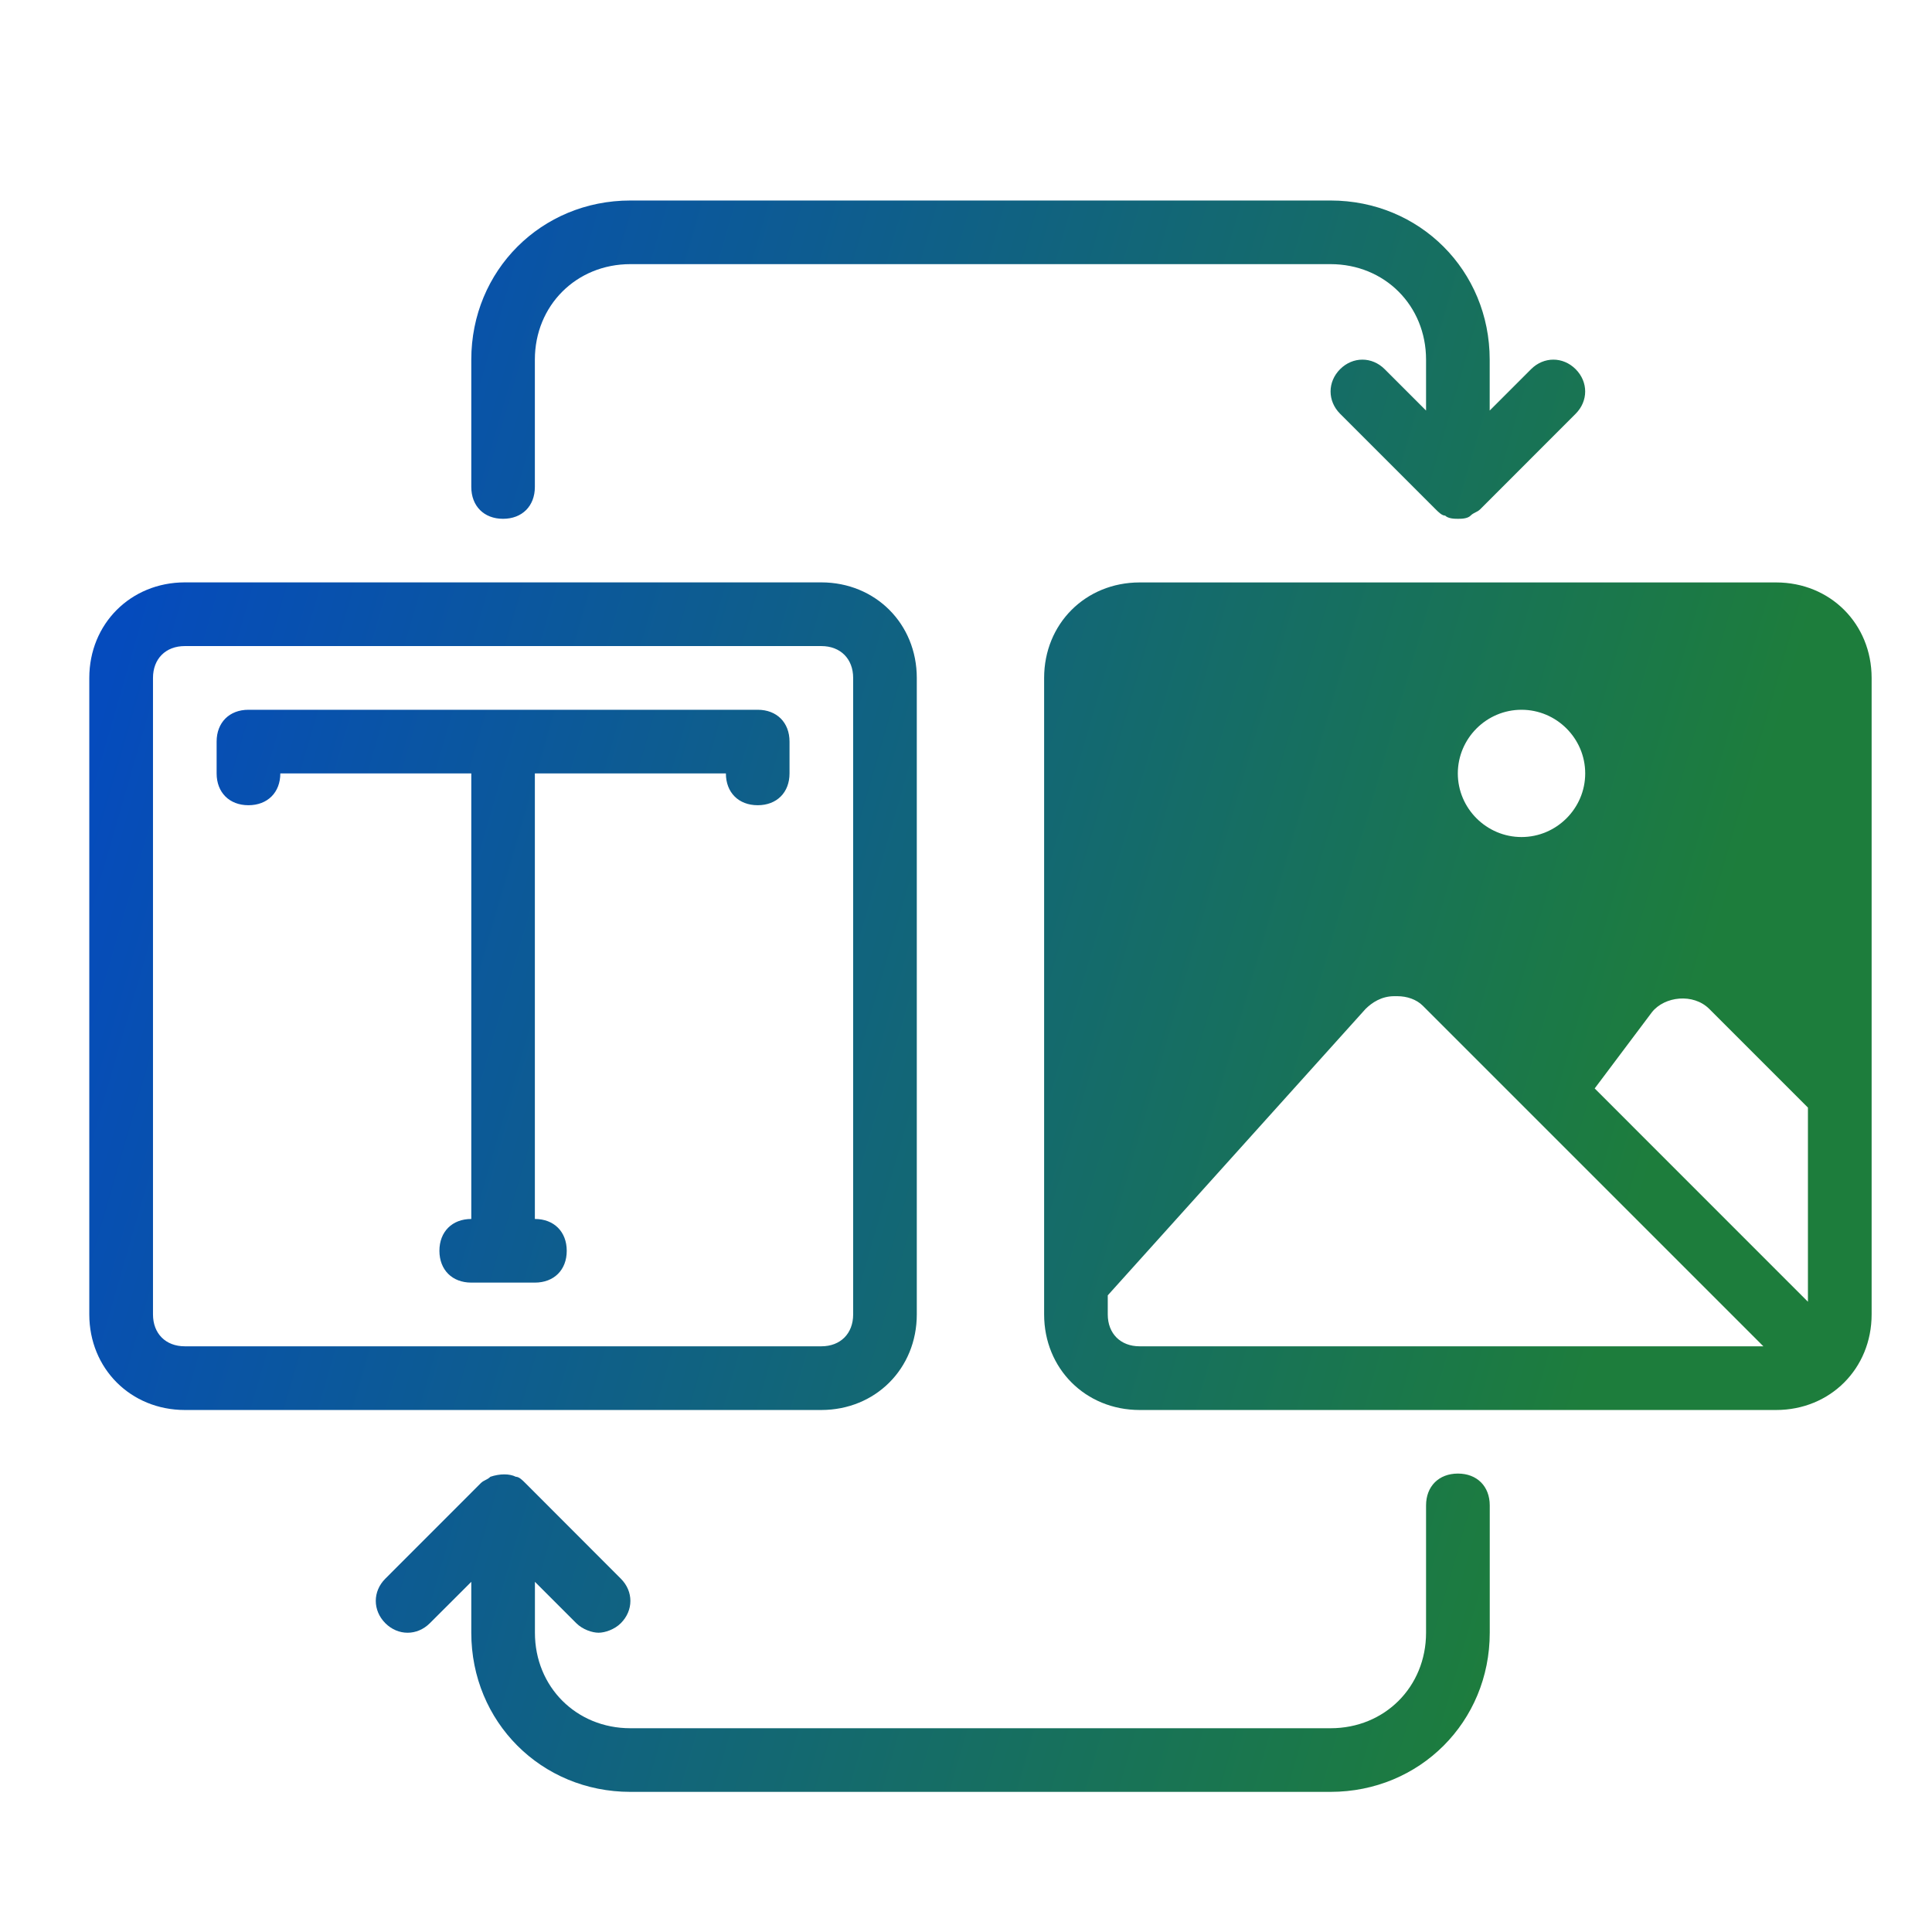
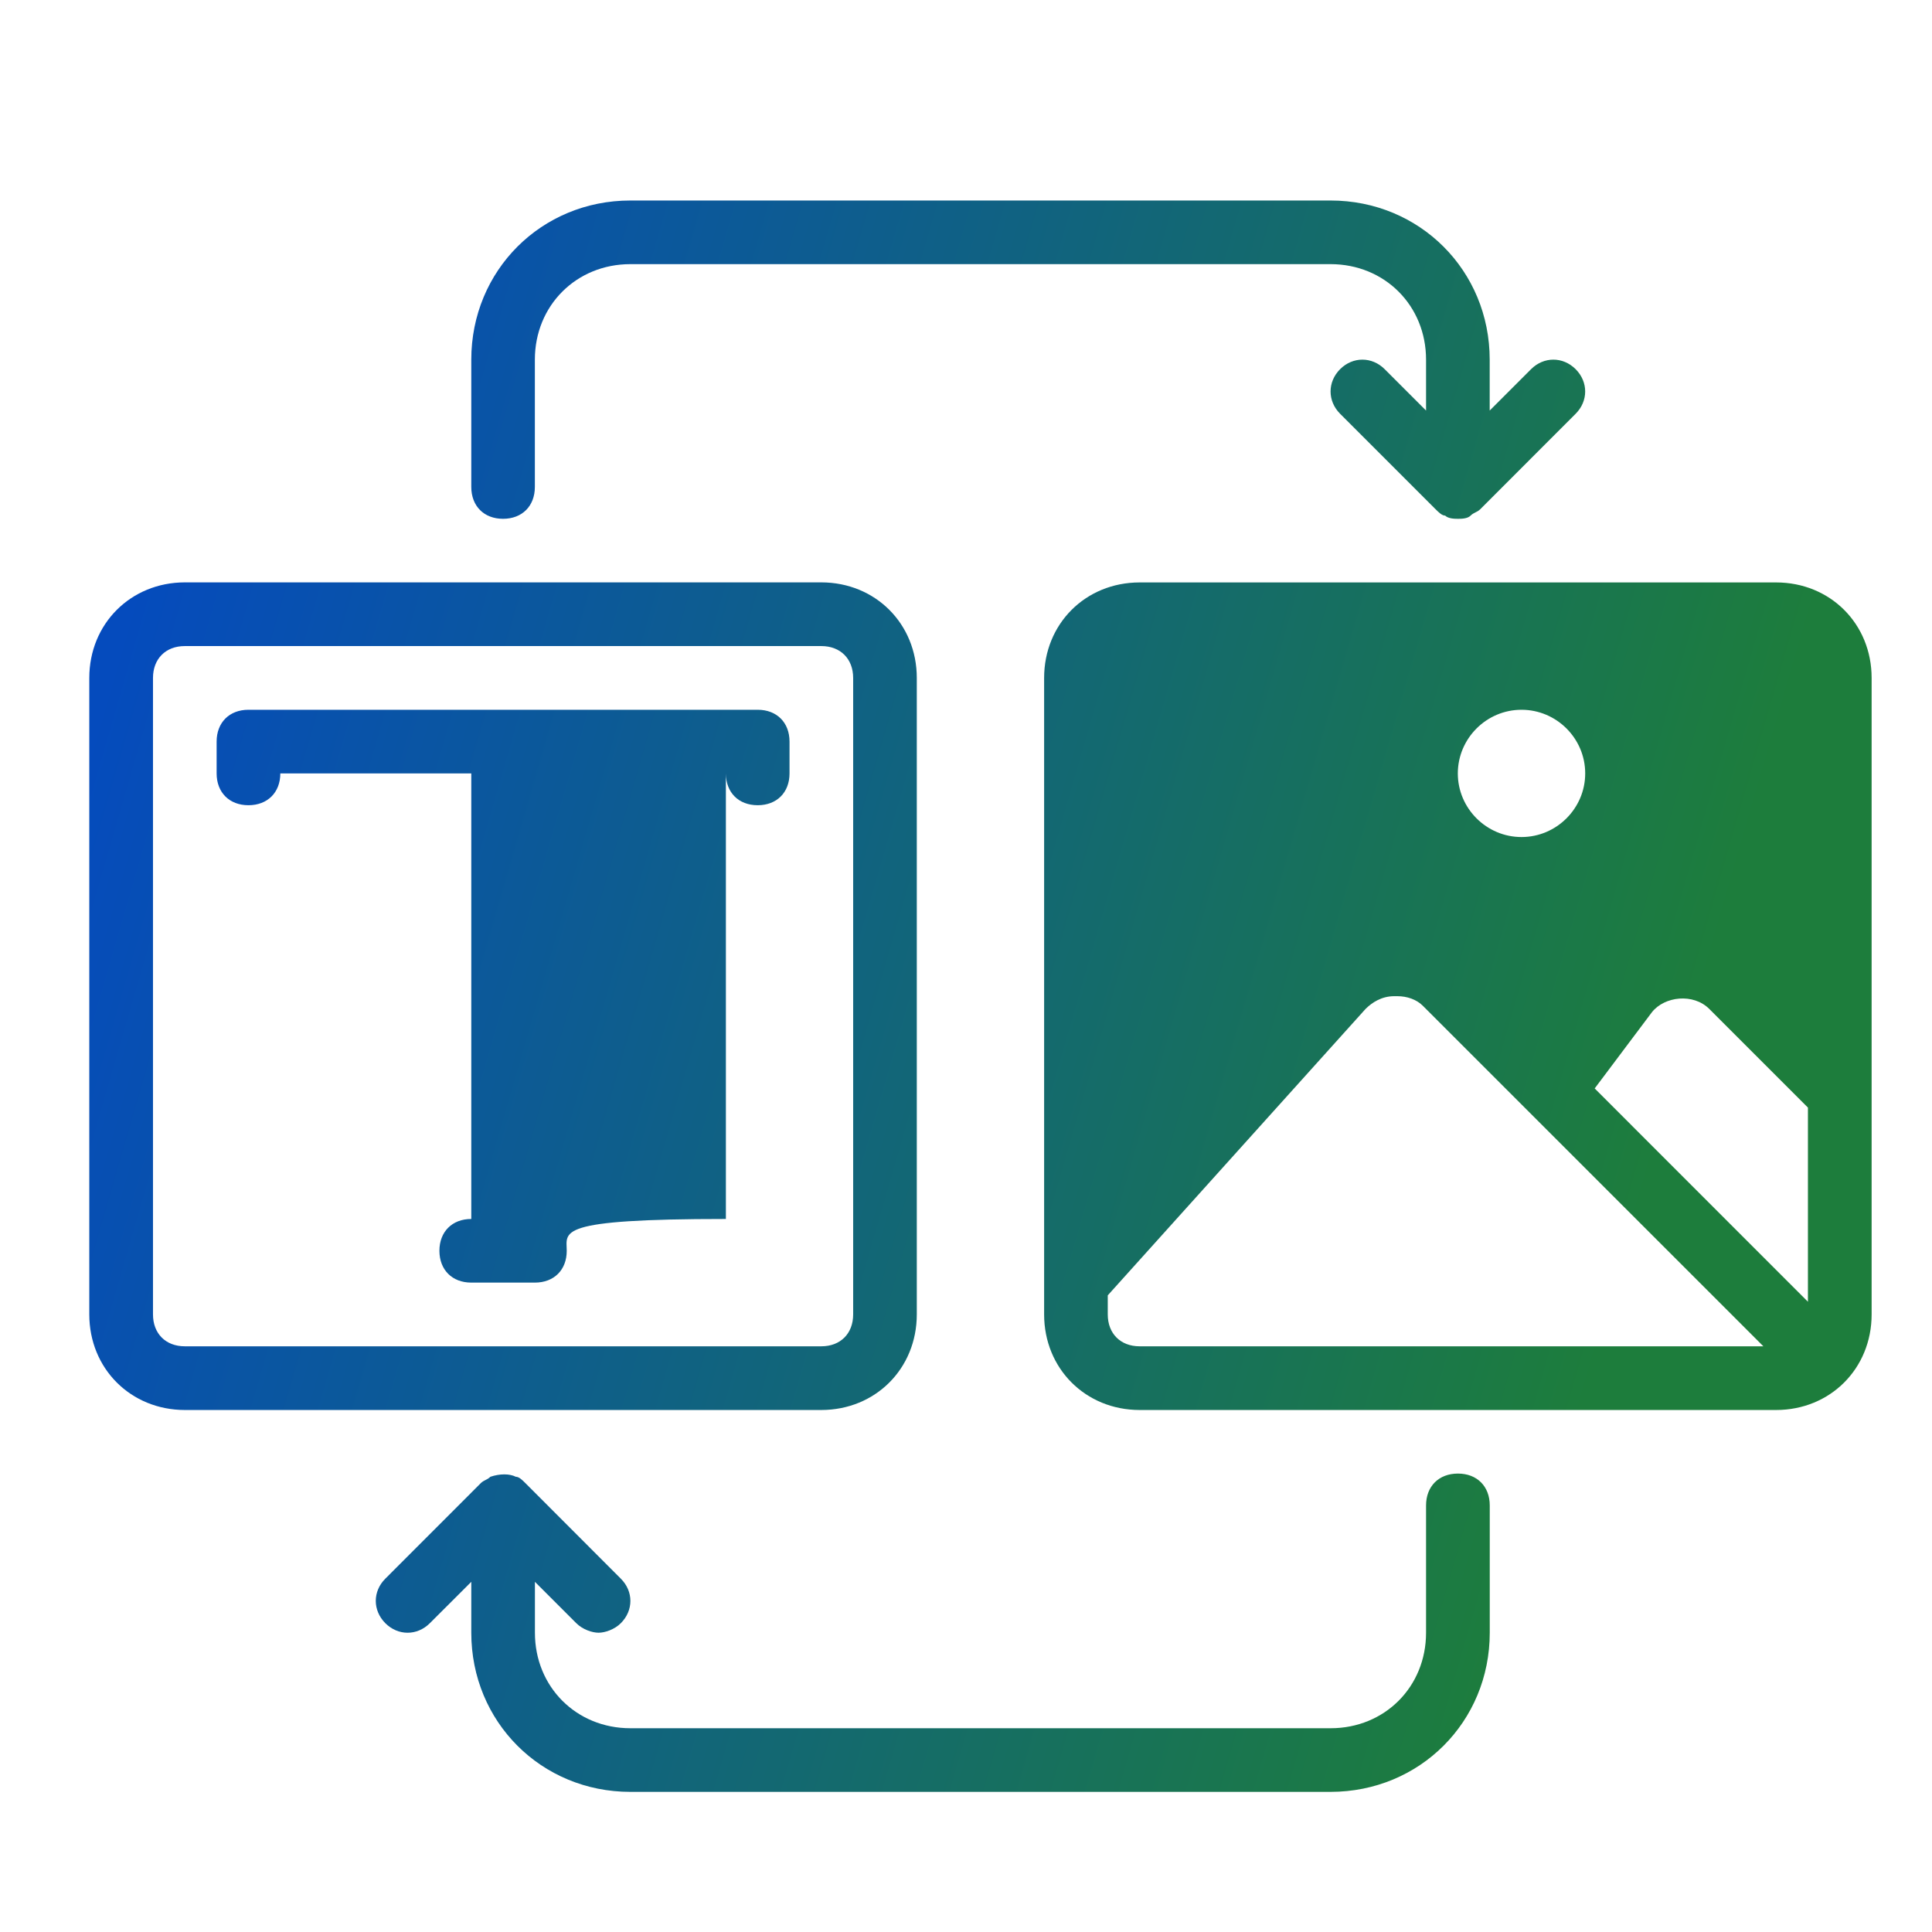
<svg xmlns="http://www.w3.org/2000/svg" width="32" height="32" viewBox="0 0 32 32" fill="none">
-   <path d="M24.148 24.407C24.464 24.407 24.675 24.618 24.675 24.935V27.043C24.675 28.519 23.515 29.678 22.039 29.679H10.441C8.965 29.679 7.806 28.519 7.806 27.043V26.2L7.12 26.885C6.909 27.096 6.593 27.096 6.382 26.885C6.172 26.674 6.171 26.358 6.382 26.148L7.964 24.565C8.017 24.513 8.069 24.513 8.122 24.46C8.28 24.407 8.439 24.407 8.544 24.46C8.597 24.46 8.65 24.513 8.702 24.565L10.283 26.148C10.494 26.358 10.494 26.674 10.283 26.885C10.178 26.99 10.02 27.043 9.914 27.043C9.809 27.043 9.65 26.99 9.545 26.885L8.86 26.2V27.043C8.86 27.939 9.545 28.625 10.441 28.625H22.039C22.935 28.625 23.62 27.939 23.62 27.043V24.935C23.62 24.618 23.831 24.407 24.148 24.407ZM13.604 9.646C14.5 9.647 15.185 10.332 15.185 11.229V21.771C15.185 22.668 14.5 23.353 13.604 23.354H3.061C2.165 23.353 1.479 22.668 1.479 21.771V11.229C1.479 10.332 2.165 9.647 3.061 9.646H13.604ZM29.418 9.647C30.314 9.647 31 10.332 31 11.229V21.771C31 22.668 30.314 23.354 29.418 23.354H18.875C17.979 23.353 17.294 22.668 17.294 21.771V11.229C17.294 10.332 17.979 9.648 18.875 9.647H29.418ZM3.061 10.701C2.744 10.701 2.534 10.912 2.534 11.229V21.771C2.534 22.088 2.744 22.299 3.061 22.299H13.604C13.921 22.299 14.131 22.088 14.131 21.771V11.229C14.131 10.912 13.921 10.701 13.604 10.701H3.061ZM23.093 16.5C22.882 16.5 22.724 16.606 22.618 16.711L18.348 21.455V21.771C18.348 22.088 18.559 22.299 18.875 22.299H29.207L23.566 16.658C23.461 16.553 23.303 16.5 23.145 16.5H23.093ZM28.311 16.711C28.047 16.448 27.573 16.5 27.362 16.764L26.413 18.028L29.945 21.561V18.345L28.311 16.711ZM12.55 11.756C12.866 11.756 13.077 11.967 13.077 12.283V12.81C13.077 13.126 12.866 13.337 12.55 13.337C12.233 13.337 12.023 13.126 12.023 12.81H8.859V20.19C9.176 20.19 9.387 20.401 9.387 20.718C9.387 21.034 9.176 21.244 8.859 21.244H7.806C7.49 21.244 7.279 21.034 7.278 20.718C7.278 20.401 7.489 20.19 7.806 20.19V12.81H4.643C4.643 13.126 4.431 13.337 4.115 13.337C3.799 13.337 3.588 13.126 3.588 12.81V12.283C3.588 11.967 3.799 11.756 4.115 11.756H12.55ZM25.201 11.756C24.621 11.756 24.147 12.23 24.146 12.81C24.146 13.389 24.621 13.864 25.201 13.864C25.781 13.864 26.256 13.389 26.256 12.81C26.256 12.23 25.781 11.756 25.201 11.756ZM22.038 3.321C23.514 3.321 24.674 4.481 24.674 5.957V6.8L25.359 6.115C25.57 5.904 25.887 5.904 26.098 6.115C26.308 6.326 26.308 6.642 26.098 6.853L24.517 8.435C24.464 8.487 24.411 8.487 24.358 8.54C24.306 8.593 24.2 8.593 24.148 8.593C24.095 8.593 23.989 8.592 23.936 8.54C23.884 8.54 23.831 8.487 23.778 8.435L22.196 6.853C21.986 6.642 21.986 6.326 22.196 6.115C22.407 5.904 22.724 5.904 22.935 6.115L23.62 6.8V5.957C23.62 5.061 22.934 4.375 22.038 4.375H10.441C9.545 4.375 8.859 5.061 8.859 5.957V8.065C8.859 8.382 8.648 8.593 8.332 8.593C8.016 8.593 7.806 8.382 7.806 8.065V5.957C7.806 4.481 8.965 3.321 10.441 3.321H22.038Z" fill="url(#paint0_linear_3024_11106)" />
+   <path d="M24.148 24.407C24.464 24.407 24.675 24.618 24.675 24.935V27.043C24.675 28.519 23.515 29.678 22.039 29.679H10.441C8.965 29.679 7.806 28.519 7.806 27.043V26.2L7.12 26.885C6.909 27.096 6.593 27.096 6.382 26.885C6.172 26.674 6.171 26.358 6.382 26.148L7.964 24.565C8.017 24.513 8.069 24.513 8.122 24.46C8.28 24.407 8.439 24.407 8.544 24.46C8.597 24.46 8.65 24.513 8.702 24.565L10.283 26.148C10.494 26.358 10.494 26.674 10.283 26.885C10.178 26.99 10.02 27.043 9.914 27.043C9.809 27.043 9.65 26.99 9.545 26.885L8.86 26.2V27.043C8.86 27.939 9.545 28.625 10.441 28.625H22.039C22.935 28.625 23.62 27.939 23.62 27.043V24.935C23.62 24.618 23.831 24.407 24.148 24.407ZM13.604 9.646C14.5 9.647 15.185 10.332 15.185 11.229V21.771C15.185 22.668 14.5 23.353 13.604 23.354H3.061C2.165 23.353 1.479 22.668 1.479 21.771V11.229C1.479 10.332 2.165 9.647 3.061 9.646H13.604ZM29.418 9.647C30.314 9.647 31 10.332 31 11.229V21.771C31 22.668 30.314 23.354 29.418 23.354H18.875C17.979 23.353 17.294 22.668 17.294 21.771V11.229C17.294 10.332 17.979 9.648 18.875 9.647H29.418ZM3.061 10.701C2.744 10.701 2.534 10.912 2.534 11.229V21.771C2.534 22.088 2.744 22.299 3.061 22.299H13.604C13.921 22.299 14.131 22.088 14.131 21.771V11.229C14.131 10.912 13.921 10.701 13.604 10.701H3.061ZM23.093 16.5C22.882 16.5 22.724 16.606 22.618 16.711L18.348 21.455V21.771C18.348 22.088 18.559 22.299 18.875 22.299H29.207L23.566 16.658C23.461 16.553 23.303 16.5 23.145 16.5H23.093ZM28.311 16.711C28.047 16.448 27.573 16.5 27.362 16.764L26.413 18.028L29.945 21.561V18.345L28.311 16.711ZM12.55 11.756C12.866 11.756 13.077 11.967 13.077 12.283V12.81C13.077 13.126 12.866 13.337 12.55 13.337C12.233 13.337 12.023 13.126 12.023 12.81V20.19C9.176 20.19 9.387 20.401 9.387 20.718C9.387 21.034 9.176 21.244 8.859 21.244H7.806C7.49 21.244 7.279 21.034 7.278 20.718C7.278 20.401 7.489 20.19 7.806 20.19V12.81H4.643C4.643 13.126 4.431 13.337 4.115 13.337C3.799 13.337 3.588 13.126 3.588 12.81V12.283C3.588 11.967 3.799 11.756 4.115 11.756H12.55ZM25.201 11.756C24.621 11.756 24.147 12.23 24.146 12.81C24.146 13.389 24.621 13.864 25.201 13.864C25.781 13.864 26.256 13.389 26.256 12.81C26.256 12.23 25.781 11.756 25.201 11.756ZM22.038 3.321C23.514 3.321 24.674 4.481 24.674 5.957V6.8L25.359 6.115C25.57 5.904 25.887 5.904 26.098 6.115C26.308 6.326 26.308 6.642 26.098 6.853L24.517 8.435C24.464 8.487 24.411 8.487 24.358 8.54C24.306 8.593 24.2 8.593 24.148 8.593C24.095 8.593 23.989 8.592 23.936 8.54C23.884 8.54 23.831 8.487 23.778 8.435L22.196 6.853C21.986 6.642 21.986 6.326 22.196 6.115C22.407 5.904 22.724 5.904 22.935 6.115L23.62 6.8V5.957C23.62 5.061 22.934 4.375 22.038 4.375H10.441C9.545 4.375 8.859 5.061 8.859 5.957V8.065C8.859 8.382 8.648 8.593 8.332 8.593C8.016 8.593 7.806 8.382 7.806 8.065V5.957C7.806 4.481 8.965 3.321 10.441 3.321H22.038Z" fill="url(#paint0_linear_3024_11106)" />
  <defs>
    <linearGradient id="paint0_linear_3024_11106" x1="1.479" y1="3.321" x2="35.76" y2="13.257" gradientUnits="userSpaceOnUse">
      <stop offset="0.07" stop-color="#054BBD" />
      <stop offset="0.822" stop-color="#1D7D3C" />
    </linearGradient>
  </defs>
</svg>